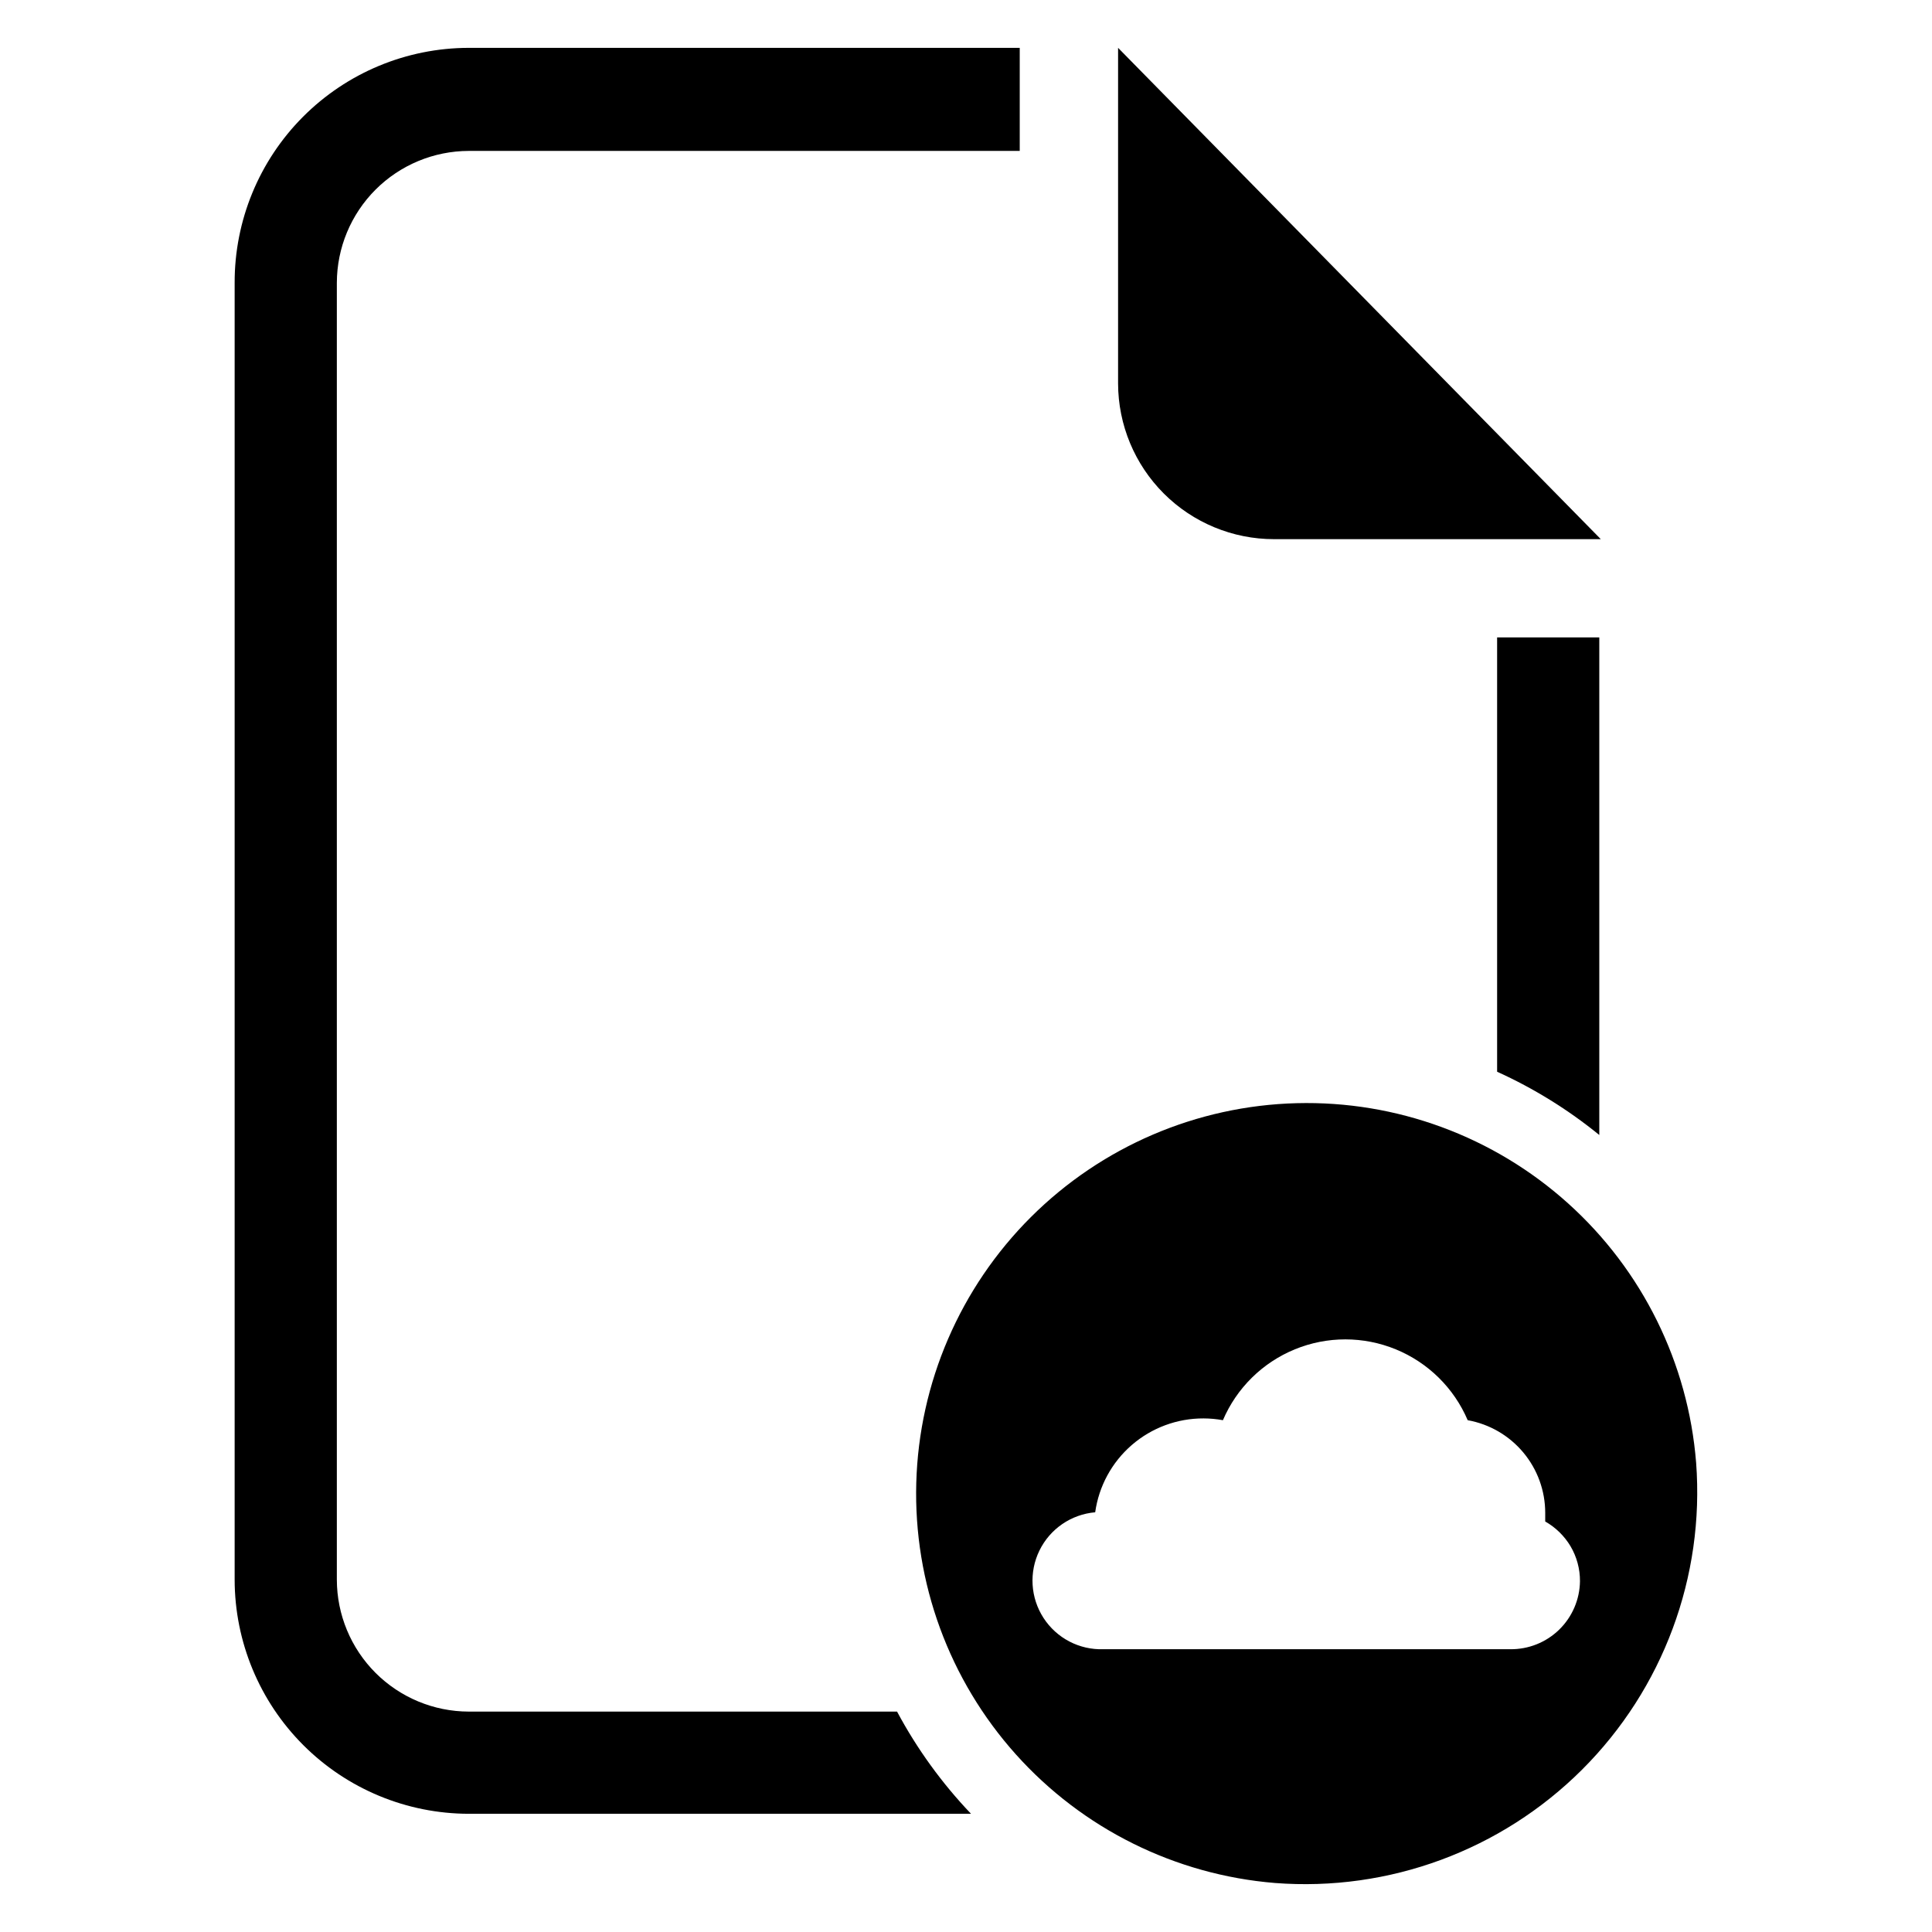
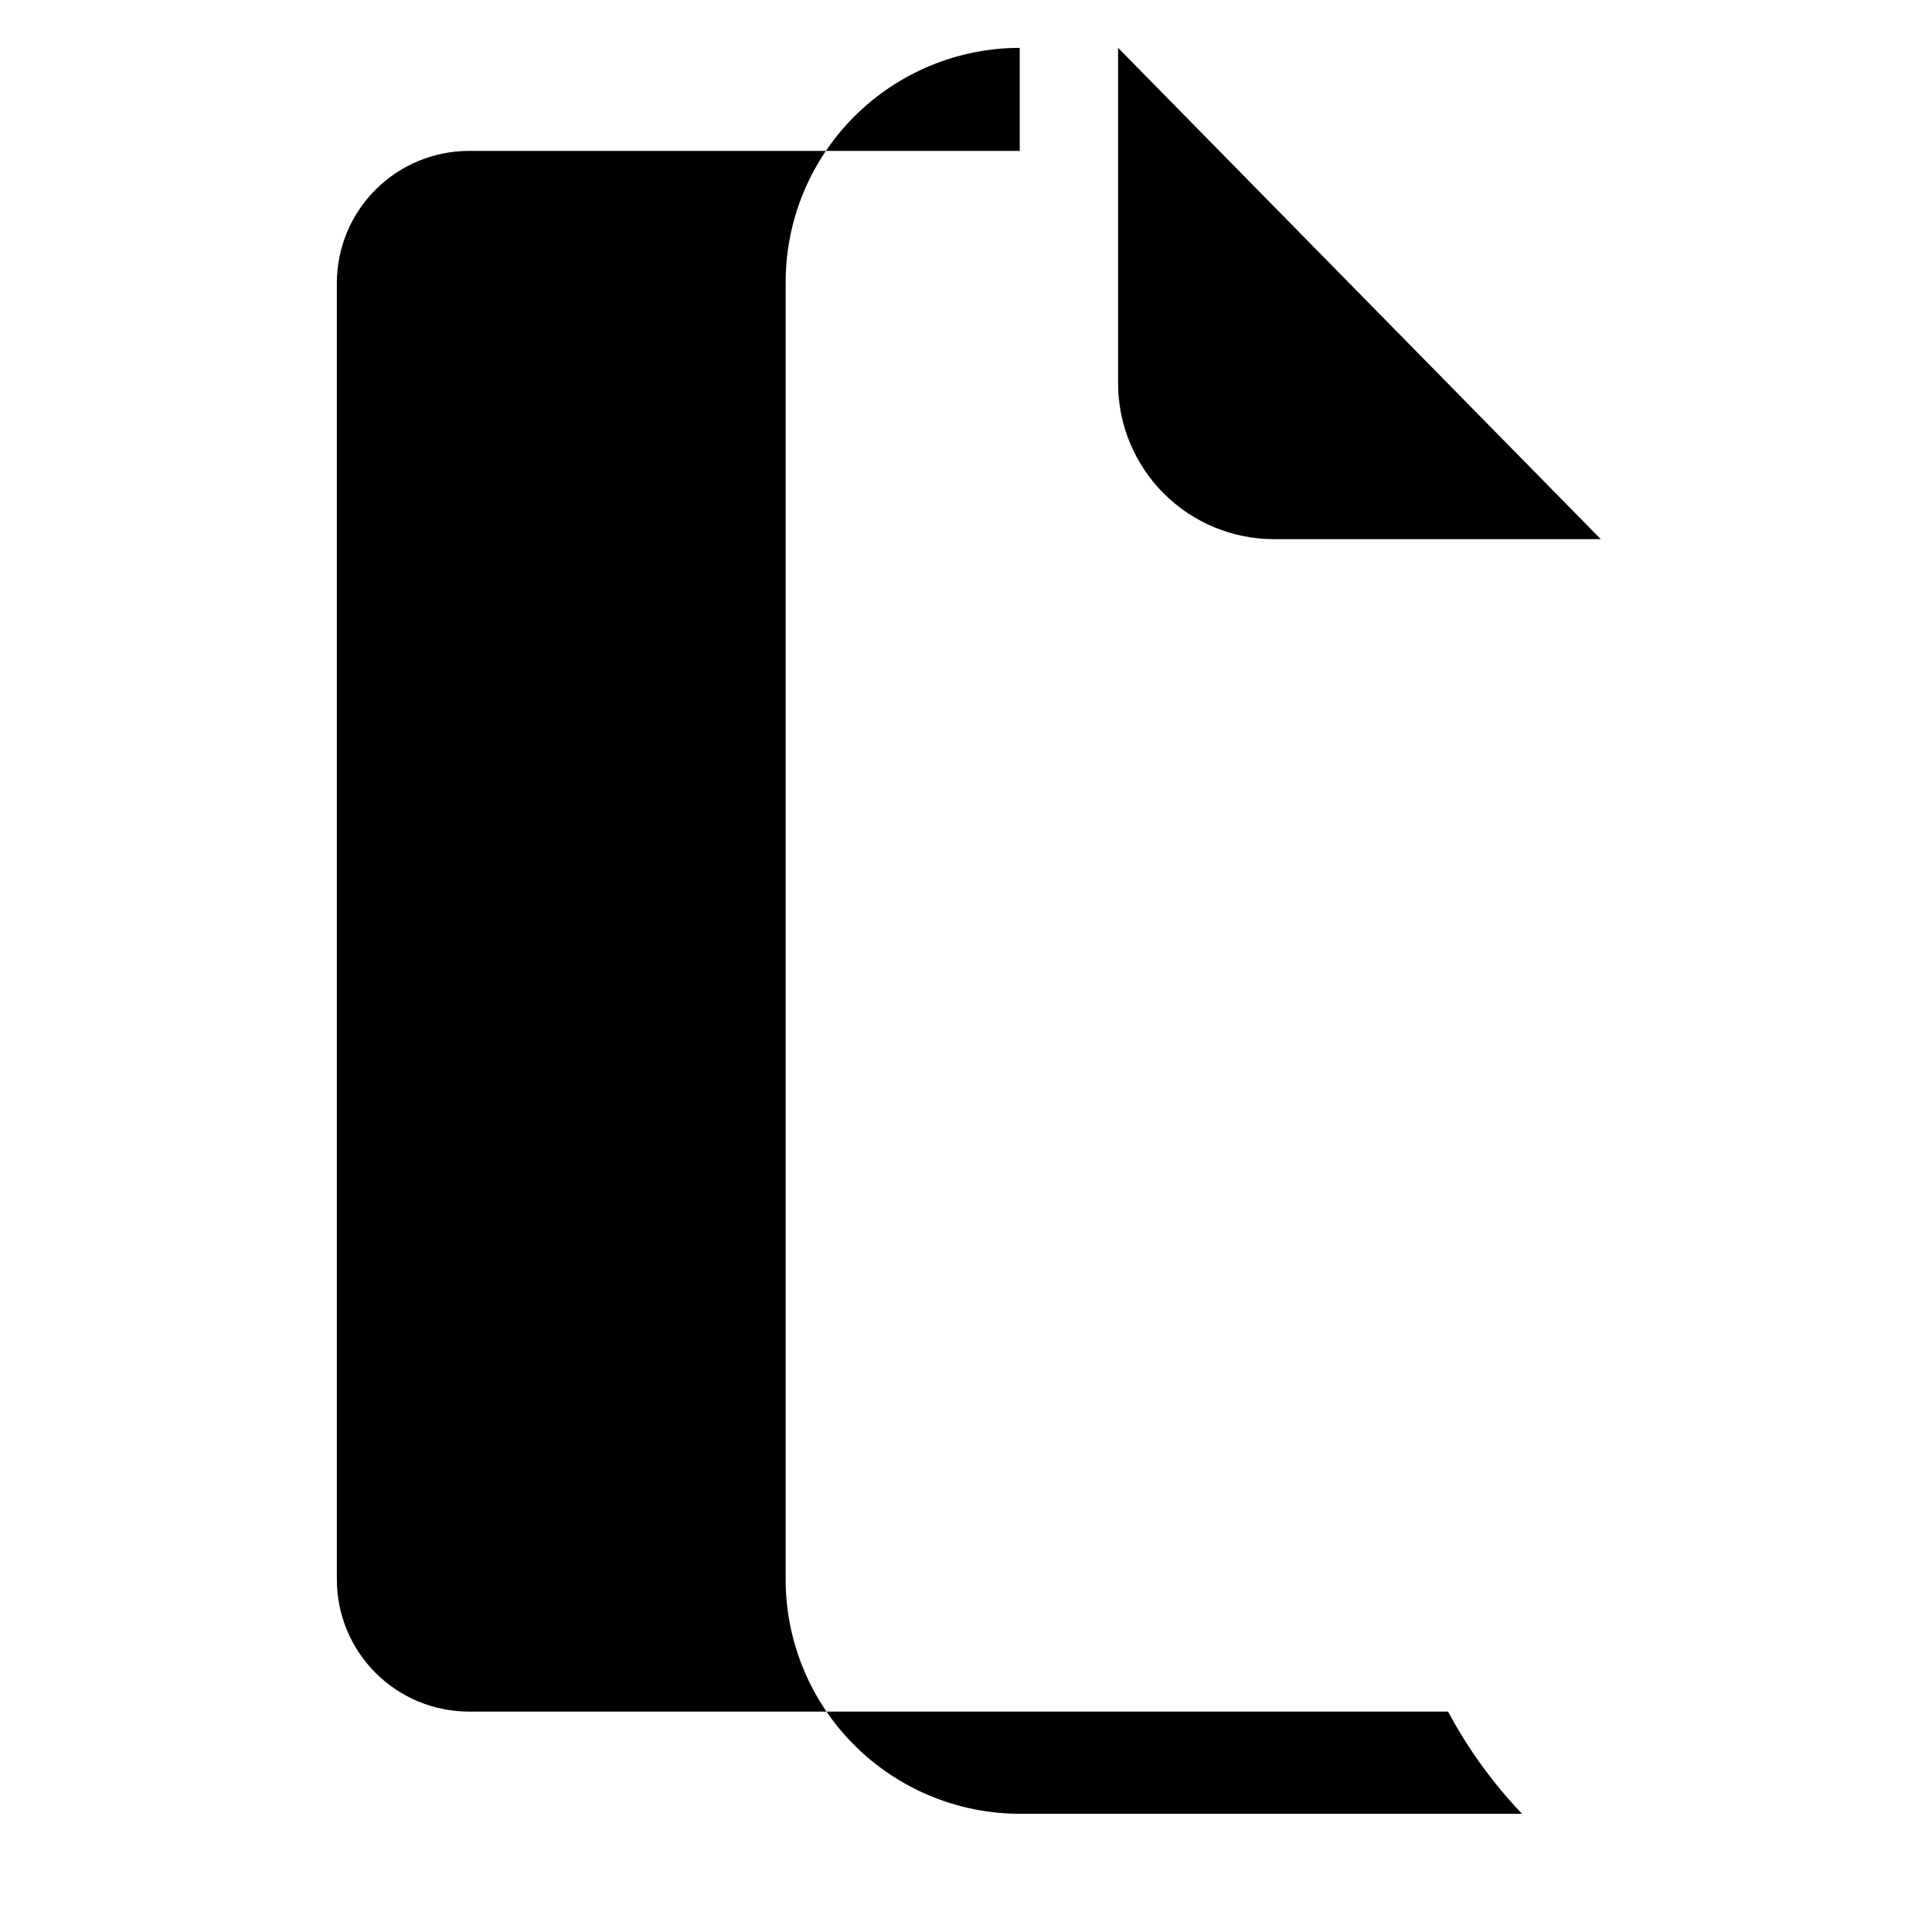
<svg xmlns="http://www.w3.org/2000/svg" fill="#000000" width="800px" height="800px" version="1.1" viewBox="144 144 512 512">
  <g>
    <path d="m481.63 286.88h86.594l-127.92-130.2v88.953c0.02 10.945 4.383 21.438 12.133 29.172 7.746 7.734 18.246 12.078 29.195 12.078z" />
-     <path d="m540.75 428.02c9.711 4.398 18.812 10.035 27.078 16.766v-131.86h-27.078z" />
-     <path d="m268.22 597.59c-9.266-0.02-18.145-3.711-24.695-10.258-6.547-6.551-10.238-15.43-10.258-24.695v-343.69c0.02-9.262 3.711-18.141 10.258-24.691 6.551-6.551 15.43-10.238 24.695-10.262h146.02v-27.312h-146.02c-16.488 0.02-32.289 6.594-43.926 18.273-11.637 11.68-18.148 27.508-18.109 43.992v343.69c0.023 16.445 6.566 32.215 18.195 43.84 11.625 11.629 27.395 18.172 43.84 18.195h133.11c-7.727-8.102-14.324-17.211-19.602-27.082z" />
-     <path d="m593.49 531.62c-2.102-26.406-14.25-51.008-33.941-68.727-19.695-17.723-45.434-27.223-71.918-26.539-26.484 0.684-51.699 11.496-70.449 30.207-18.754 18.715-29.617 43.906-30.359 70.391-0.738 26.48 8.707 52.238 26.387 71.969 17.68 19.73 42.25 31.93 68.656 34.09 30.219 2.336 59.949-8.641 81.406-30.047 21.453-21.41 32.492-51.117 30.219-81.344zm-49.277 49.438h-107.77c-6.383 0.227-12.414-2.914-15.891-8.273-3.477-5.356-3.891-12.145-1.086-17.883 2.801-5.738 8.41-9.582 14.773-10.133 0.969-6.922 4.418-13.254 9.699-17.828 5.285-4.574 12.047-7.078 19.035-7.047 1.715 0.008 3.426 0.164 5.113 0.473 3.641-8.52 10.484-15.266 19.059-18.781 8.57-3.516 18.18-3.516 26.754 0 8.57 3.516 15.418 10.262 19.055 18.781 5.762 1.031 10.977 4.059 14.73 8.547 3.758 4.492 5.816 10.16 5.816 16.012v2.281 0.004c2.754 1.562 5.059 3.816 6.691 6.531 1.664 2.812 2.535 6.023 2.519 9.289-0.062 4.844-2.047 9.465-5.516 12.848-3.473 3.379-8.141 5.242-12.984 5.18z" />
+     <path d="m268.22 597.59c-9.266-0.02-18.145-3.711-24.695-10.258-6.547-6.551-10.238-15.43-10.258-24.695v-343.69c0.02-9.262 3.711-18.141 10.258-24.691 6.551-6.551 15.43-10.238 24.695-10.262h146.02v-27.312c-16.488 0.02-32.289 6.594-43.926 18.273-11.637 11.68-18.148 27.508-18.109 43.992v343.69c0.023 16.445 6.566 32.215 18.195 43.84 11.625 11.629 27.395 18.172 43.84 18.195h133.11c-7.727-8.102-14.324-17.211-19.602-27.082z" />
  </g>
</svg>